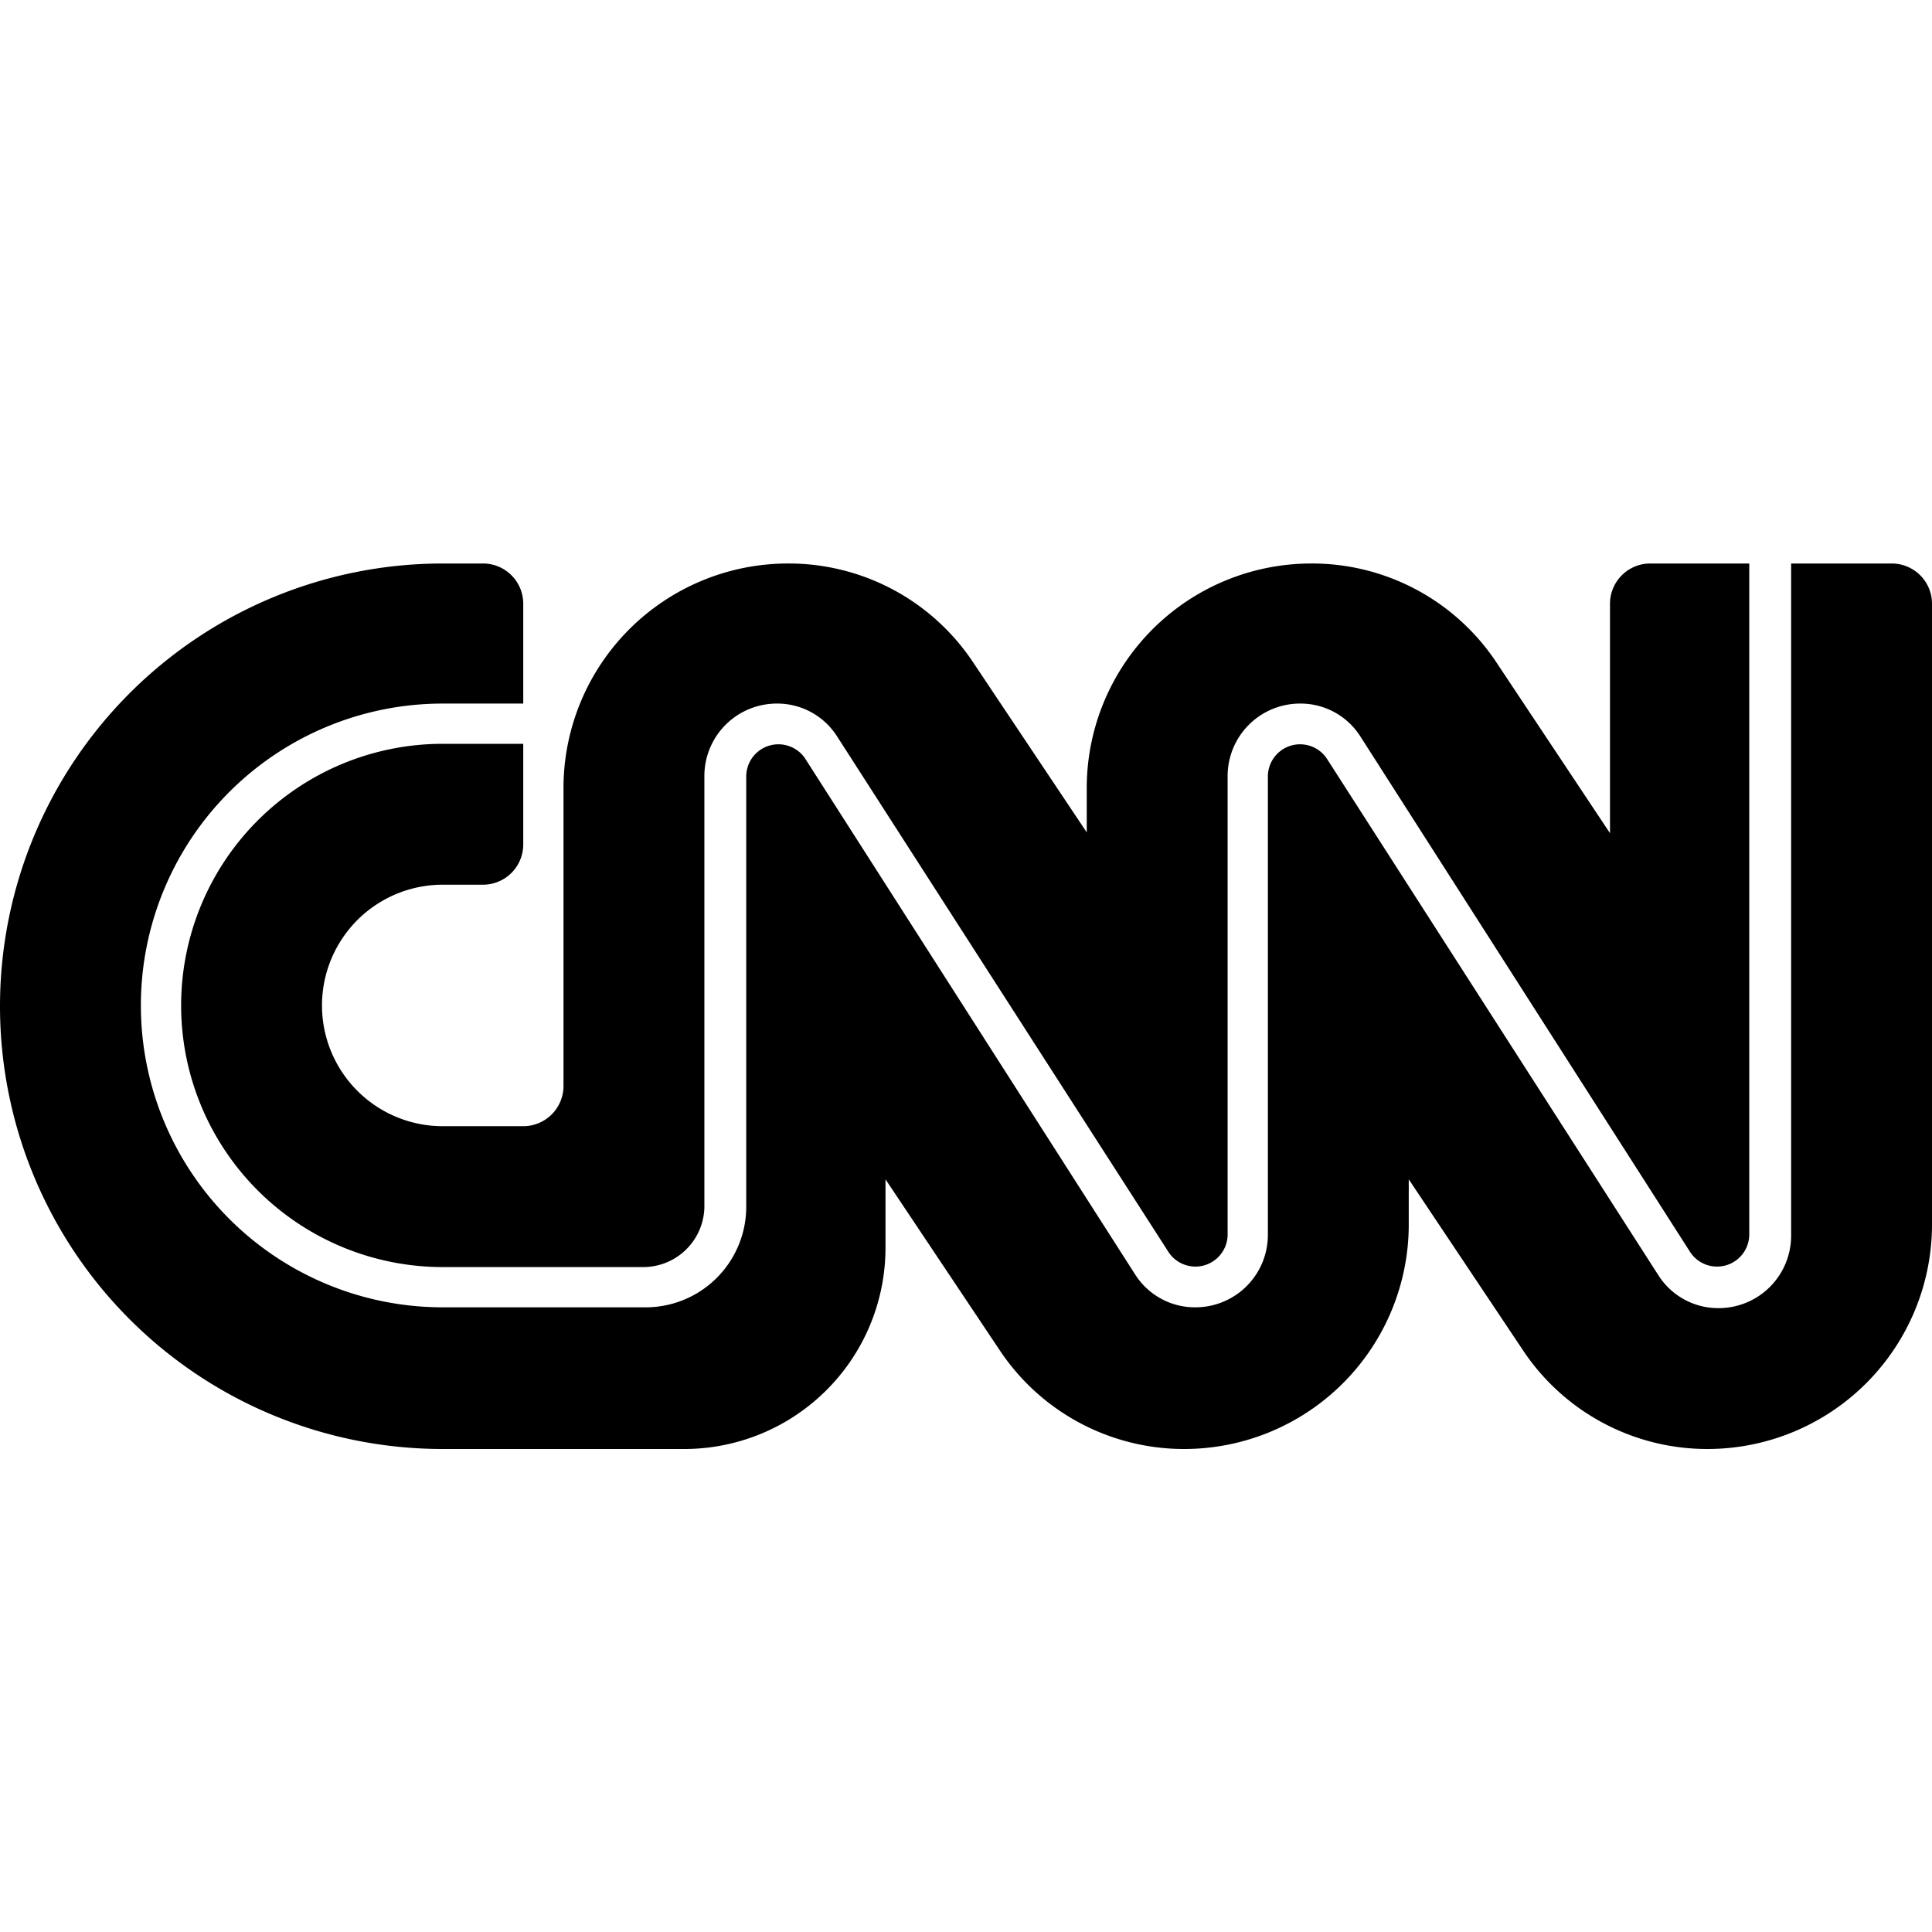
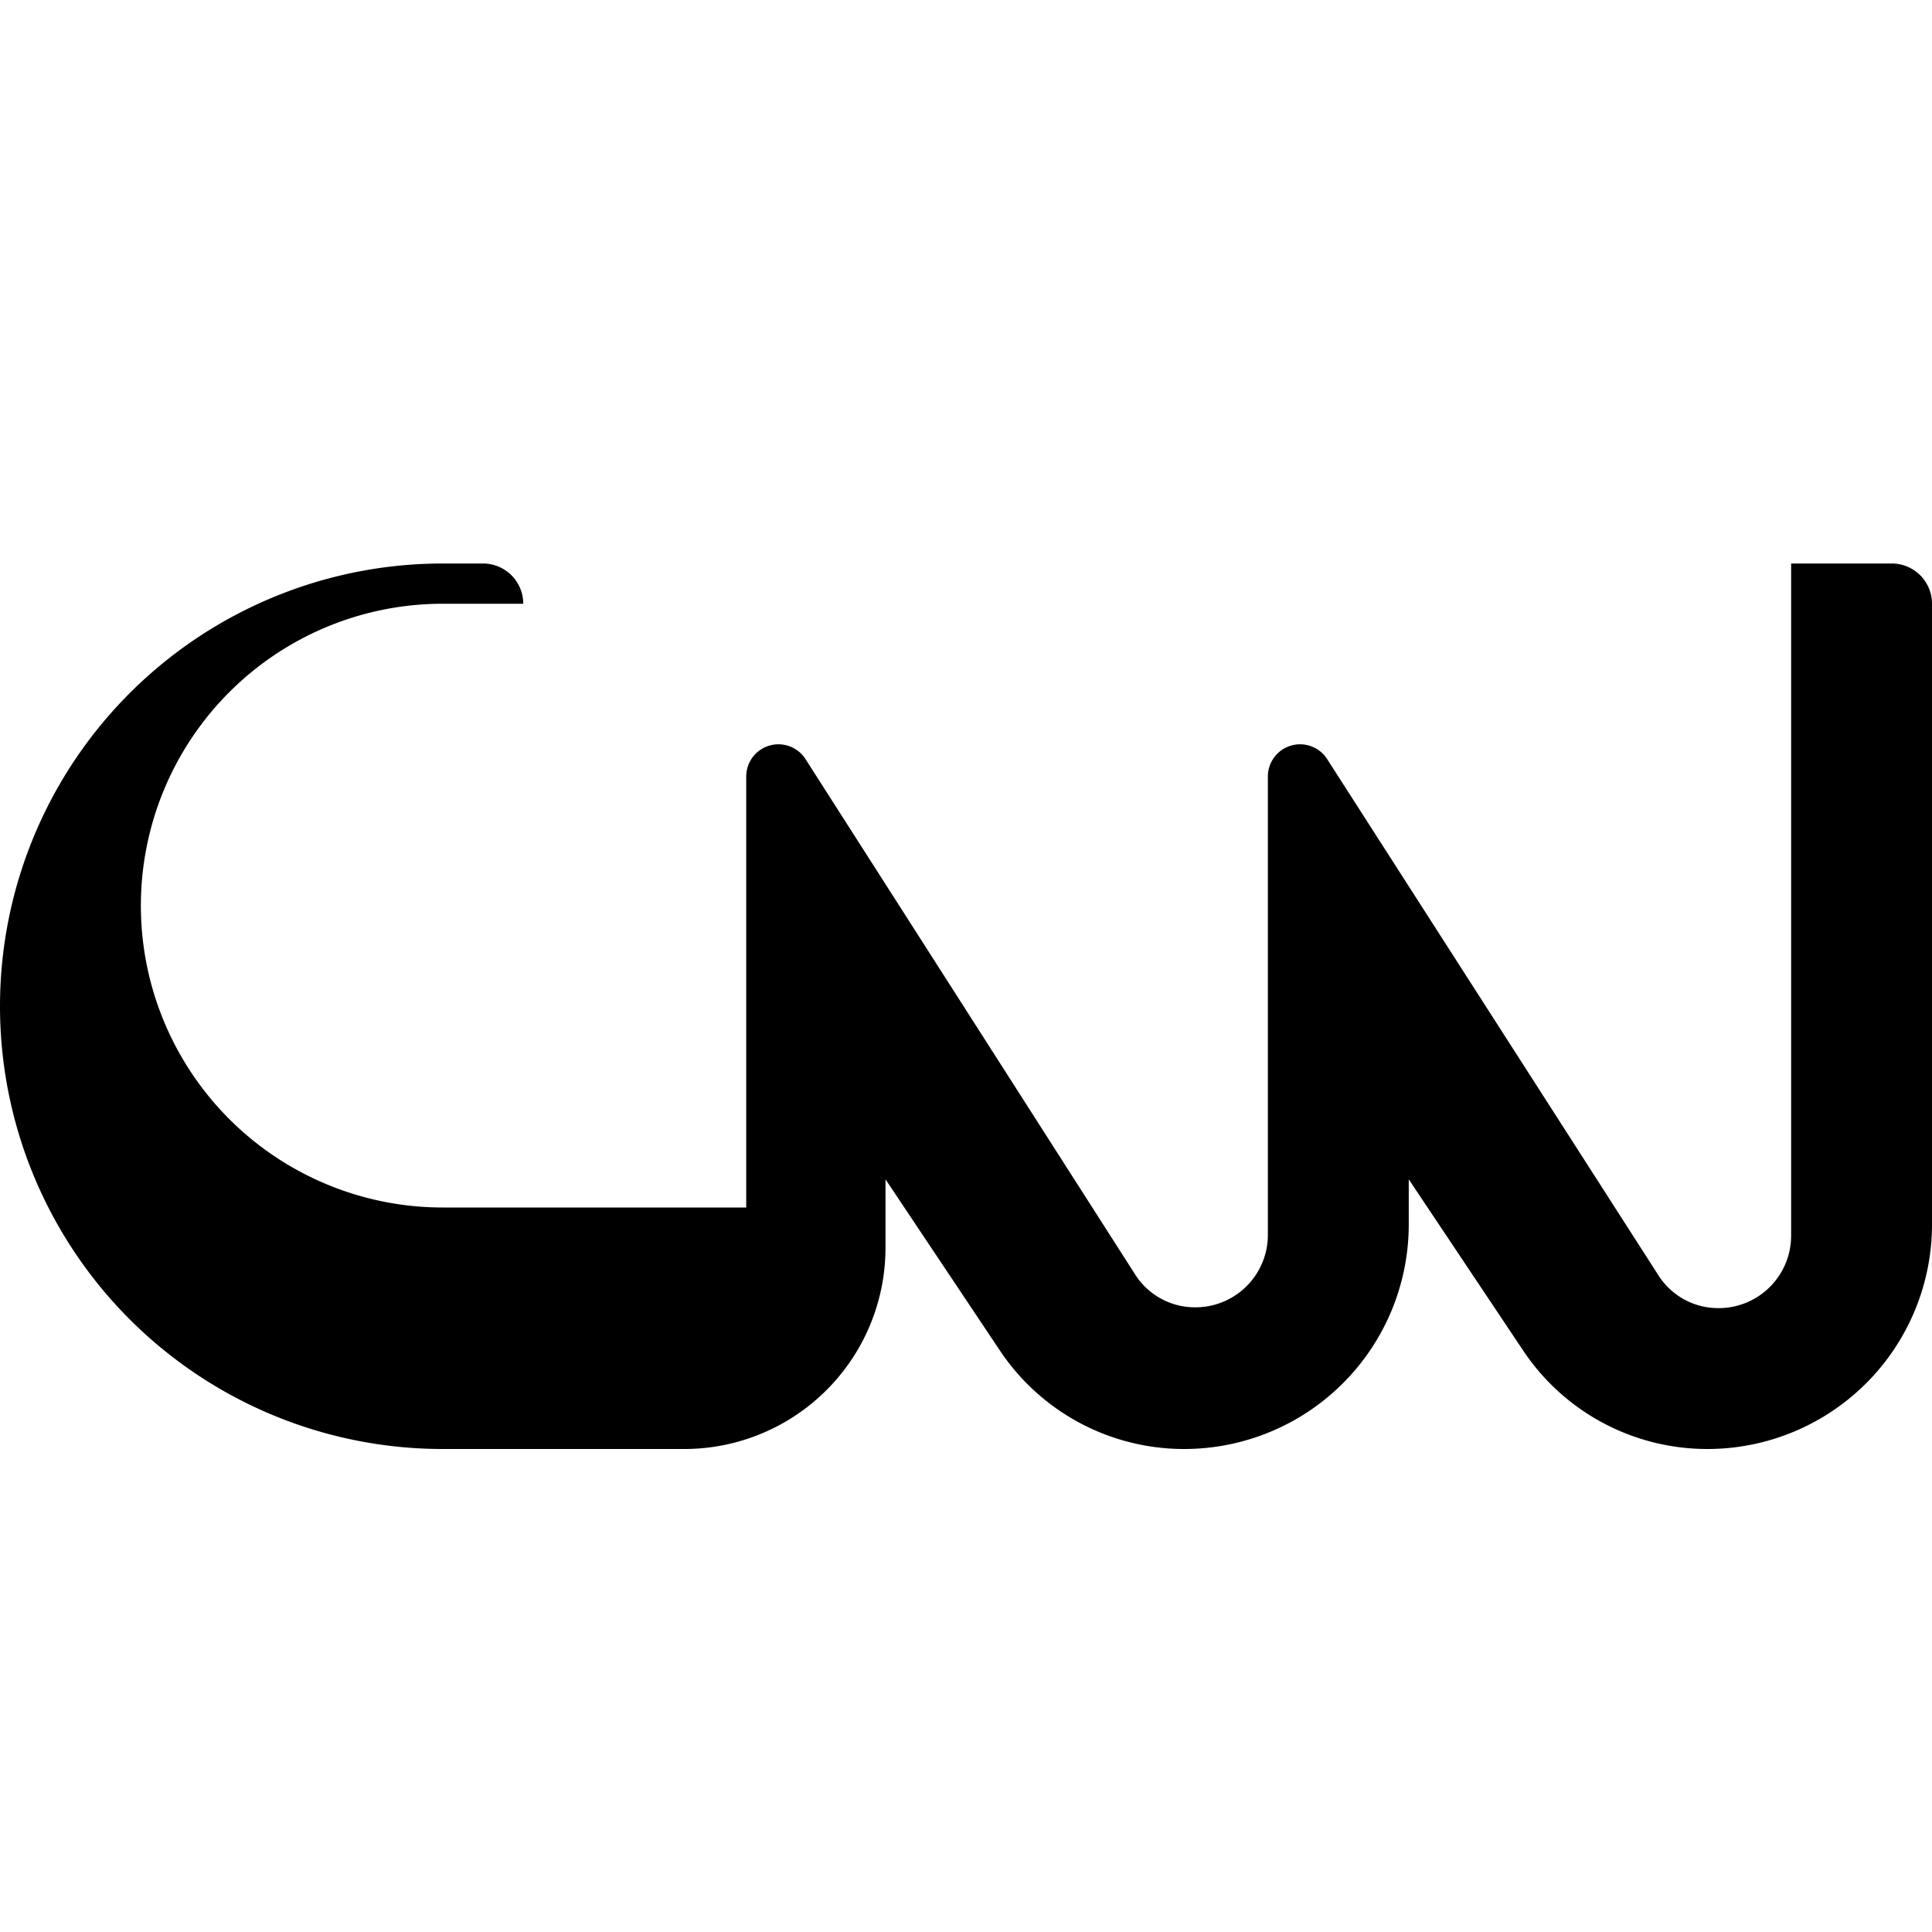
<svg xmlns="http://www.w3.org/2000/svg" viewBox="0 0 24 24">
  <g>
-     <path d="M23.5 7h-1.25v8.35a0.9 0.9 0 0 1 -0.9 0.9 0.88 0.88 0 0 1 -0.75 -0.41l-4.12 -6.42a0.4 0.4 0 0 0 -0.73 0.22v5.7a0.9 0.9 0 0 1 -0.9 0.9 0.88 0.88 0 0 1 -0.75 -0.41L10 9.42a0.4 0.4 0 0 0 -0.73 0.22V15A1.25 1.25 0 0 1 8 16.24H5.5a3.75 3.75 0 0 1 0 -7.5h1V7.49A0.5 0.5 0 0 0 6 7h-0.5a5.5 5.5 0 0 0 0 11h3a2.5 2.5 0 0 0 2.5 -2.5v-0.85l1.41 2.11A2.75 2.75 0 0 0 14.72 18a2.79 2.79 0 0 0 2.78 -2.78v-0.57l1.41 2.11A2.75 2.75 0 0 0 21.22 18 2.79 2.79 0 0 0 24 15.21V7.49a0.5 0.5 0 0 0 -0.5 -0.49Z" fill="#000000" stroke-width="1" />
-     <path d="M5.5 9.24a3.25 3.25 0 0 0 0 6.5H8a0.76 0.76 0 0 0 0.75 -0.74V9.64a0.9 0.9 0 0 1 0.9 -0.9 0.88 0.88 0 0 1 0.75 0.41l4.12 6.41a0.4 0.4 0 0 0 0.73 -0.22v-5.7a0.9 0.9 0 0 1 0.9 -0.9 0.88 0.88 0 0 1 0.75 0.41l4.1 6.41a0.4 0.4 0 0 0 0.73 -0.22V7H20.5a0.5 0.5 0 0 0 -0.5 0.5v2.85l-1.41 -2.12A2.75 2.75 0 0 0 16.28 7a2.79 2.79 0 0 0 -2.78 2.77v0.57l-1.41 -2.11A2.75 2.75 0 0 0 9.78 7 2.79 2.79 0 0 0 7 9.77v3.72a0.5 0.5 0 0 1 -0.5 0.5h-1a1.5 1.5 0 0 1 0 -3H6a0.5 0.5 0 0 0 0.5 -0.5V9.24Z" fill="#000000" stroke-width="1" />
+     <path d="M23.5 7h-1.25v8.35a0.9 0.9 0 0 1 -0.9 0.9 0.88 0.88 0 0 1 -0.75 -0.41l-4.12 -6.42a0.4 0.4 0 0 0 -0.73 0.22v5.7a0.9 0.9 0 0 1 -0.9 0.9 0.88 0.88 0 0 1 -0.75 -0.41L10 9.42a0.4 0.4 0 0 0 -0.73 0.22V15H5.5a3.75 3.75 0 0 1 0 -7.5h1V7.49A0.5 0.5 0 0 0 6 7h-0.5a5.5 5.5 0 0 0 0 11h3a2.5 2.5 0 0 0 2.5 -2.5v-0.85l1.41 2.11A2.75 2.75 0 0 0 14.72 18a2.79 2.79 0 0 0 2.78 -2.78v-0.57l1.41 2.11A2.75 2.75 0 0 0 21.22 18 2.79 2.79 0 0 0 24 15.21V7.49a0.5 0.5 0 0 0 -0.5 -0.49Z" fill="#000000" stroke-width="1" />
  </g>
</svg>